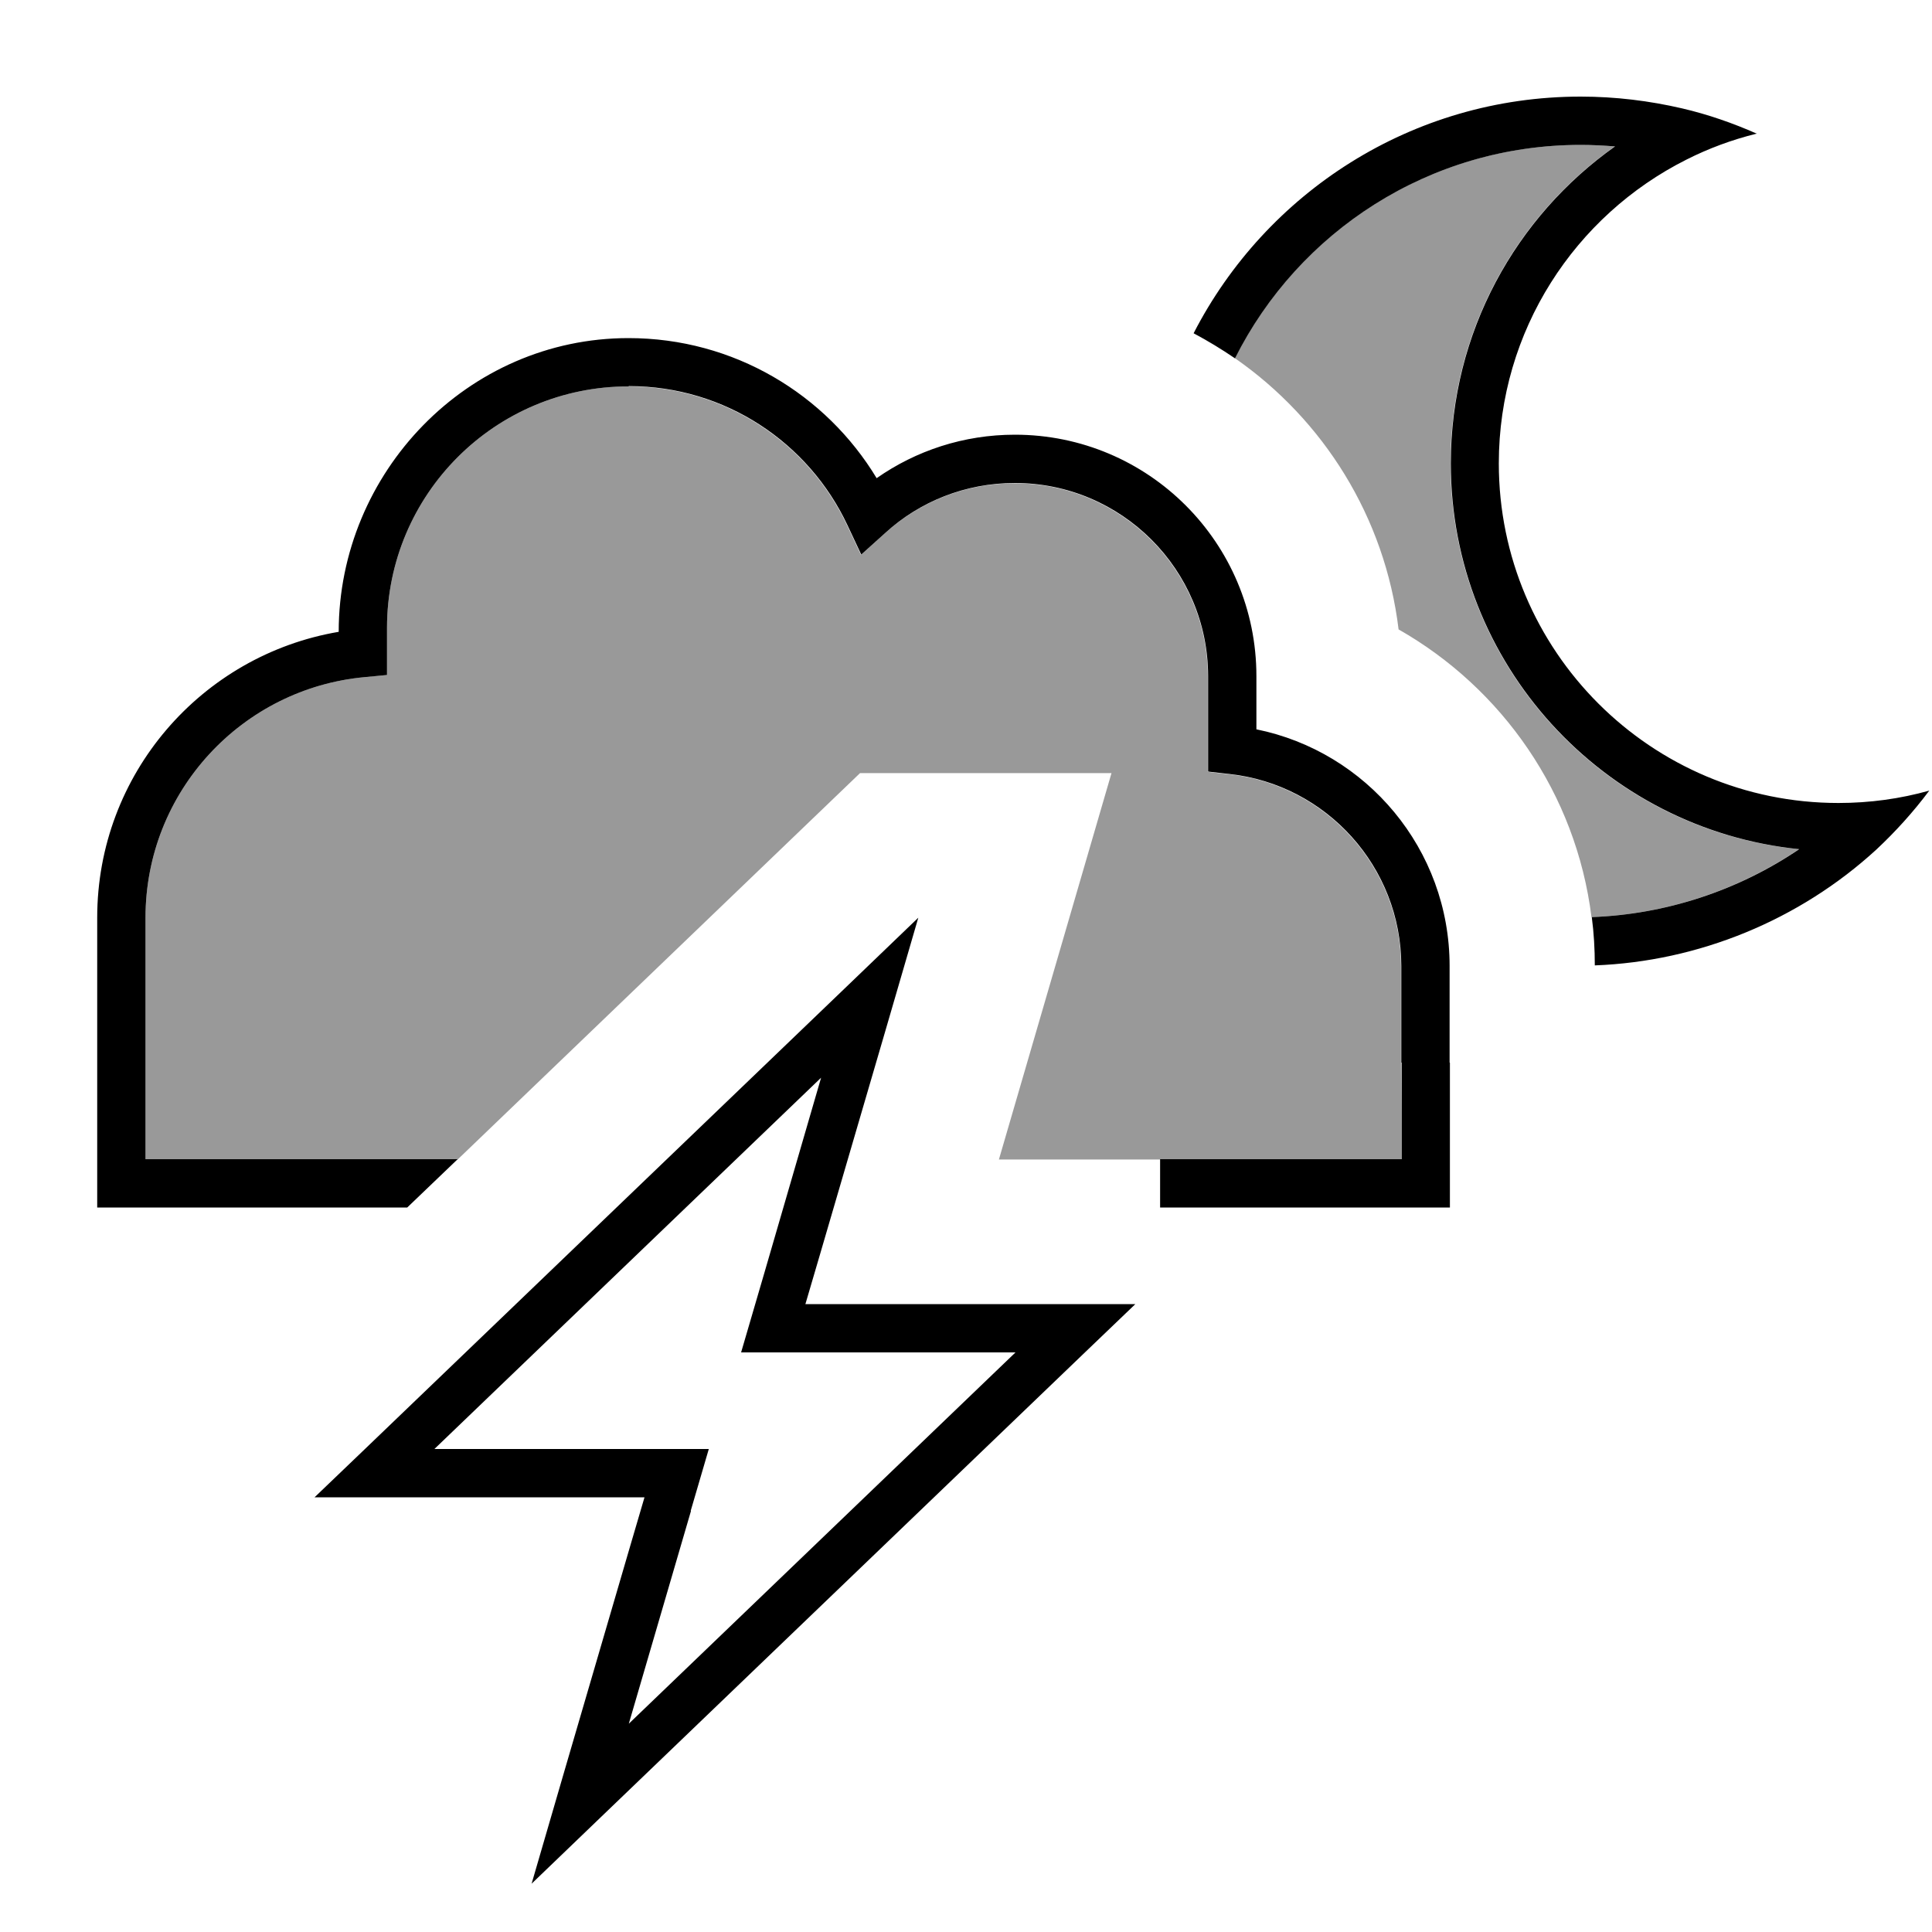
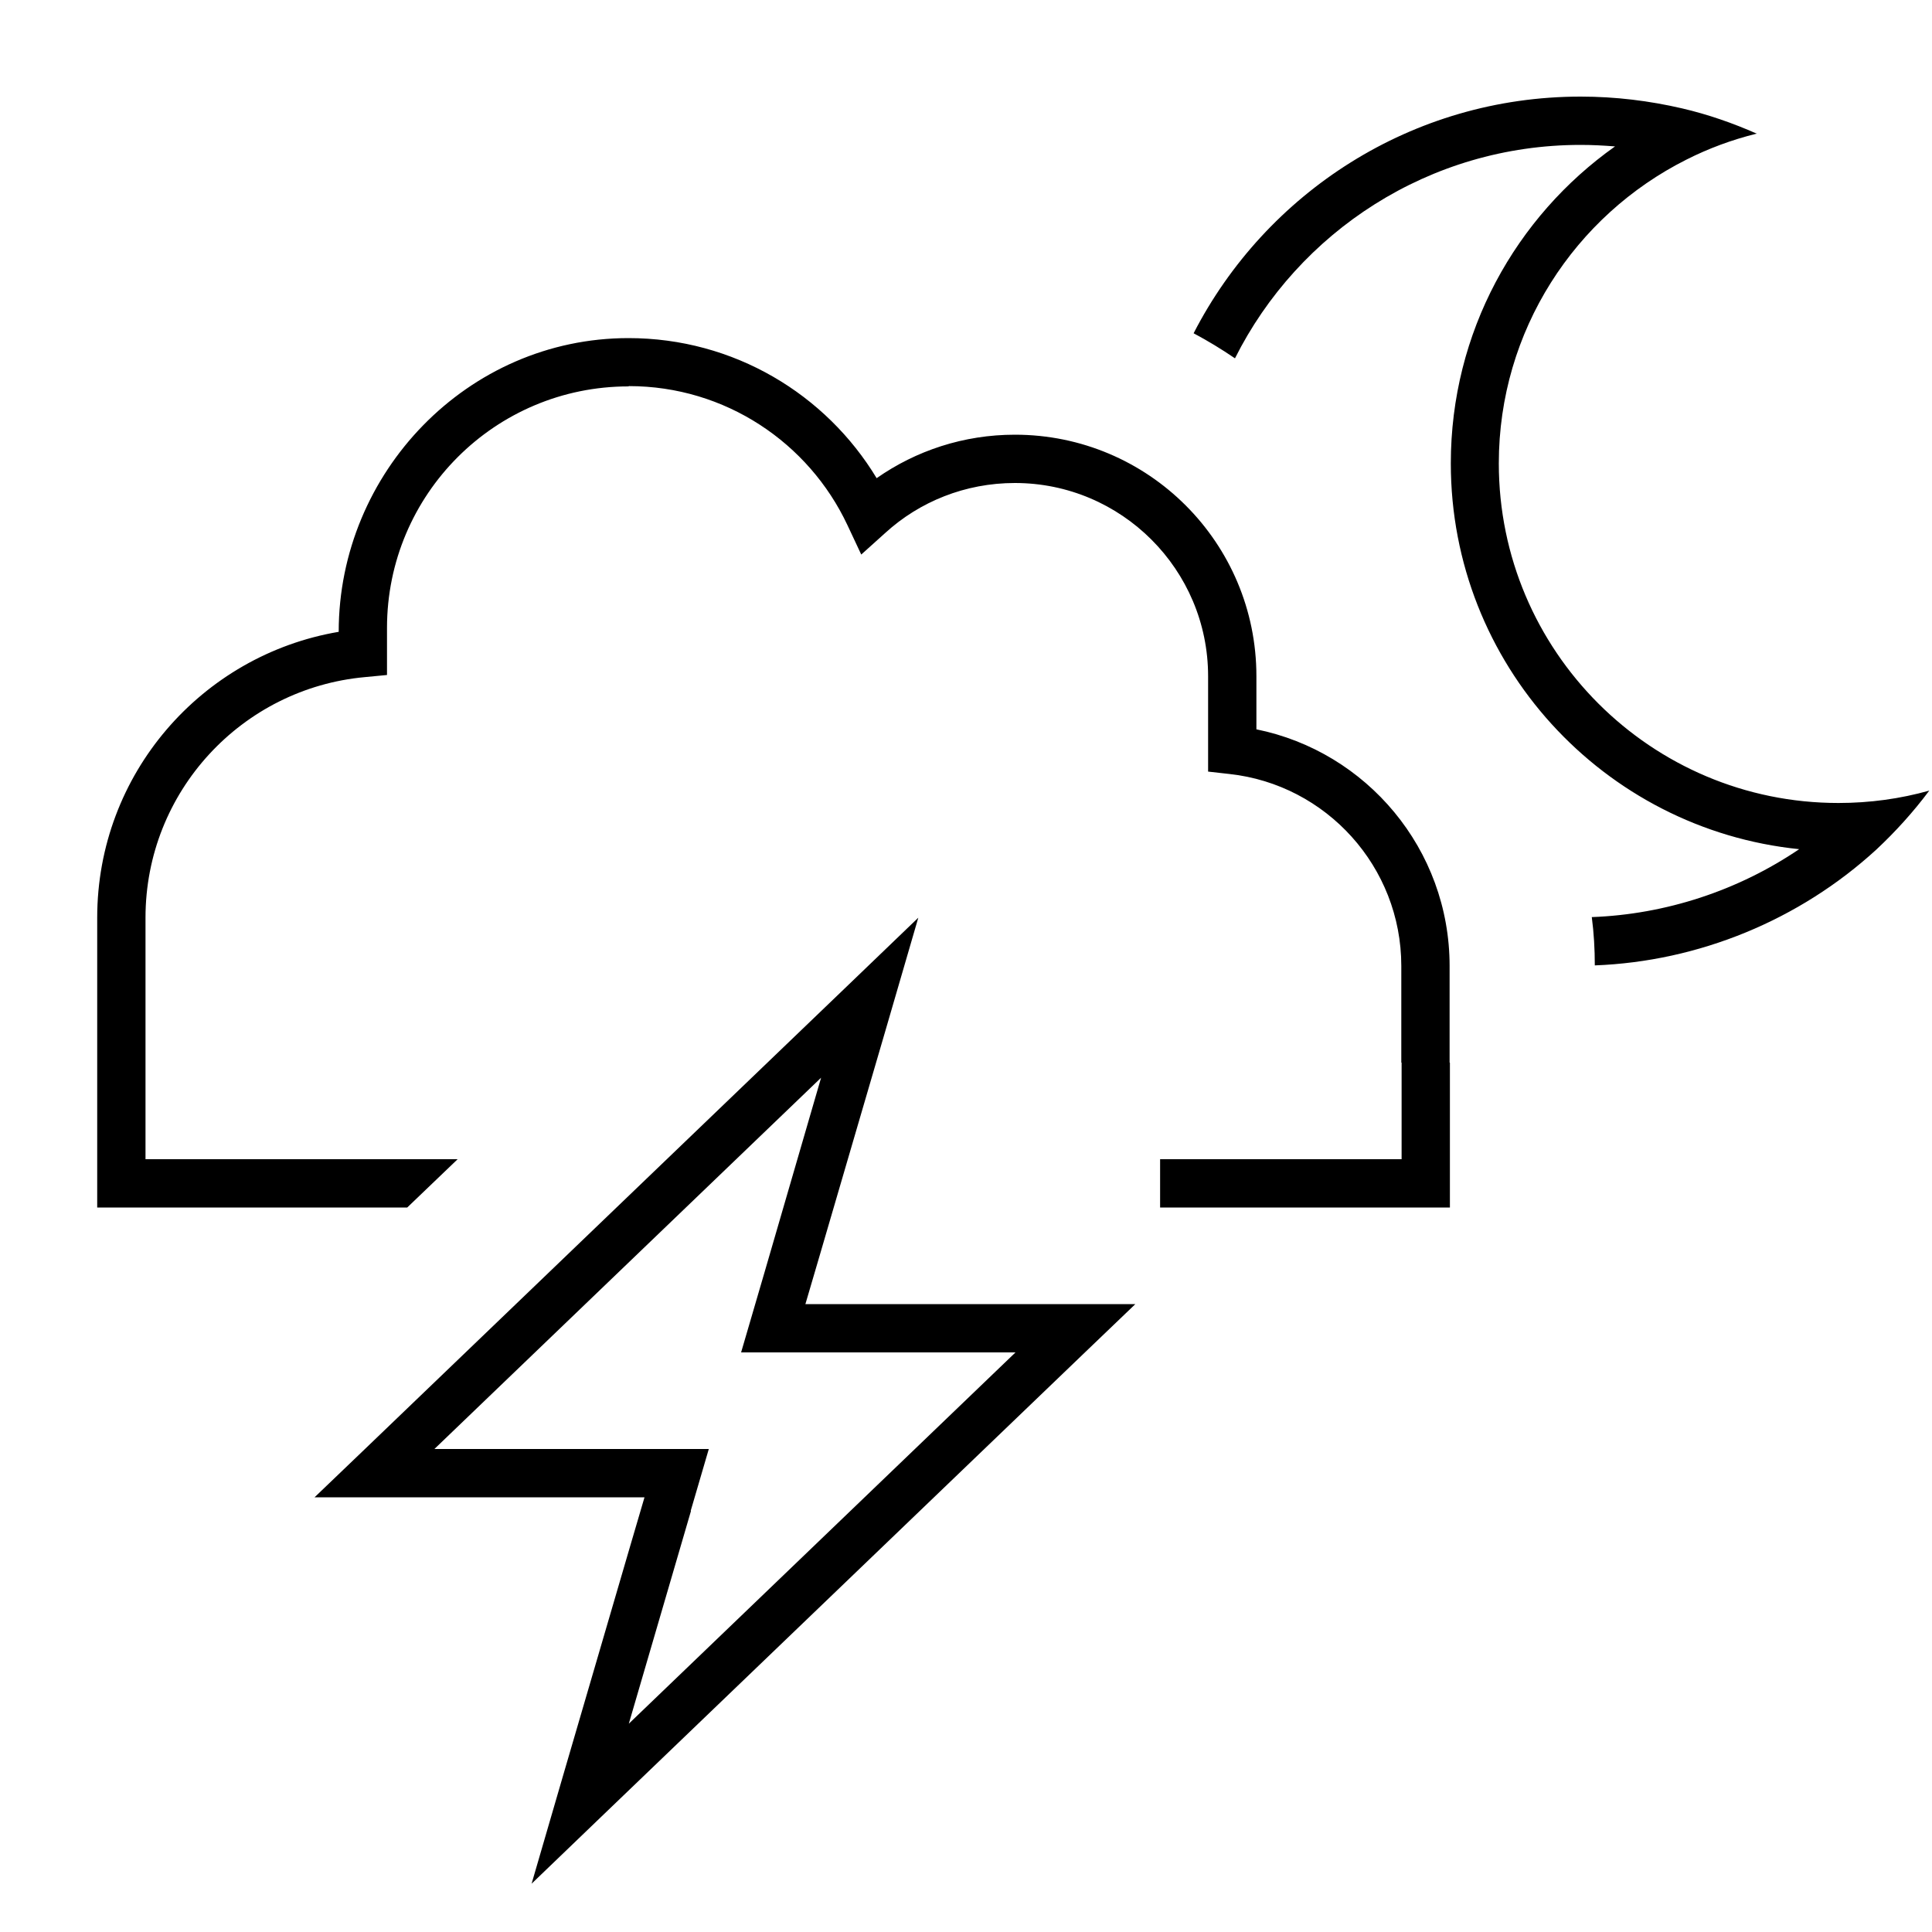
<svg xmlns="http://www.w3.org/2000/svg" viewBox="0 0 640 640">
-   <path opacity=".4" fill="currentColor" d="M48.2 304C48.2 262.3 80.1 228 120.9 224.3L128.2 223.6L128.2 208C128.2 163.8 164 128 208.2 128C240.2 128 267.8 146.8 280.6 174L285.2 183.8L293.2 176.6C304.6 166.3 319.6 160.1 336.1 160.1C371.4 160.1 400.1 188.8 400.1 224.1L400.1 255.7L407.2 256.5C439.2 260 464.1 287.2 464.1 320.1L464.1 352.1C464.2 362.8 464.2 373.4 464.2 384.1L330.9 384.1L368.2 256.1L284.9 256.1C240.5 298.7 196.1 341.4 151.6 384.1L48.2 384.1L48.2 304.1zM409 118.7C430 76.8 473.4 48 523.5 48C527.3 48 531.2 48.2 534.9 48.5C502 71.8 480.5 110.1 480.5 153.5C480.5 220 531.1 274.8 595.9 281.3C575.7 295 551.7 302.9 527.2 303.8C522.1 262.9 497.6 228 463.3 208.5C458.8 171.3 438.4 139 409 118.6z" />
  <path fill="currentColor" d="M581.8 44.3C573.7 46.3 565.9 49.2 558.6 52.9C521.8 71.4 496.5 109.5 496.5 153.5C496.5 215.6 546.9 266 609 266C619.4 266 629.5 264.6 639.1 261.9C633.8 269 627.9 275.5 621.6 281.4C596.1 304.8 562.7 318.5 528.3 319.8C528.3 314.4 528 309.1 527.3 303.8C551.8 302.9 575.8 295 596 281.3C531.2 274.7 480.6 220 480.6 153.5C480.6 110.1 502.1 71.8 535 48.5C531.2 48.2 527.4 48 523.6 48C473.5 48 430.1 76.8 409.1 118.7C404.7 115.7 400.1 112.9 395.4 110.4C419.3 63.9 467.7 32 523.6 32C535.2 32 546.4 33.4 557.2 35.9C565.8 37.9 574.1 40.8 582 44.3zM228.9 500.5L208.3 571L336.4 448L245.5 448C247.1 442.7 255.9 412.4 272 357L143.9 480L234.8 480L228.8 500.5zM104.2 496L120.9 480L281.1 326.2L304.2 304C300.7 316.1 289.8 353.5 271.5 416L266.8 432L376.1 432L359.4 448L199.2 601.8L176.1 624C179.6 611.9 190.5 574.5 208.8 512L213.5 496L104.2 496zM208.2 128C164 128 128.2 163.8 128.2 208L128.2 223.6L120.9 224.3C80.2 228 48.2 262.2 48.2 304L48.2 384L151.6 384L134.9 400L32.2 400L32.2 304C32.2 256.4 66.8 217 112.2 209.3C112.2 156.5 154.9 112 208.2 112C243.1 112 273.6 130.6 290.4 158.4C303.4 149.3 319.2 144 336.2 144C380.4 144 416.2 179.8 416.2 224L416.2 241.6C452.7 249 480.2 281.3 480.2 320L480.2 352L480.3 352L480.3 400L384.3 400L384.3 384L464.3 384L464.3 352L464.2 352L464.2 320C464.2 287.1 439.3 259.9 407.3 256.4L400.2 255.6L400.2 224C400.2 188.7 371.5 160 336.2 160C319.7 160 304.6 166.2 293.3 176.5L285.3 183.7L280.7 173.9C267.9 146.7 240.3 127.9 208.3 127.9z" />
</svg>